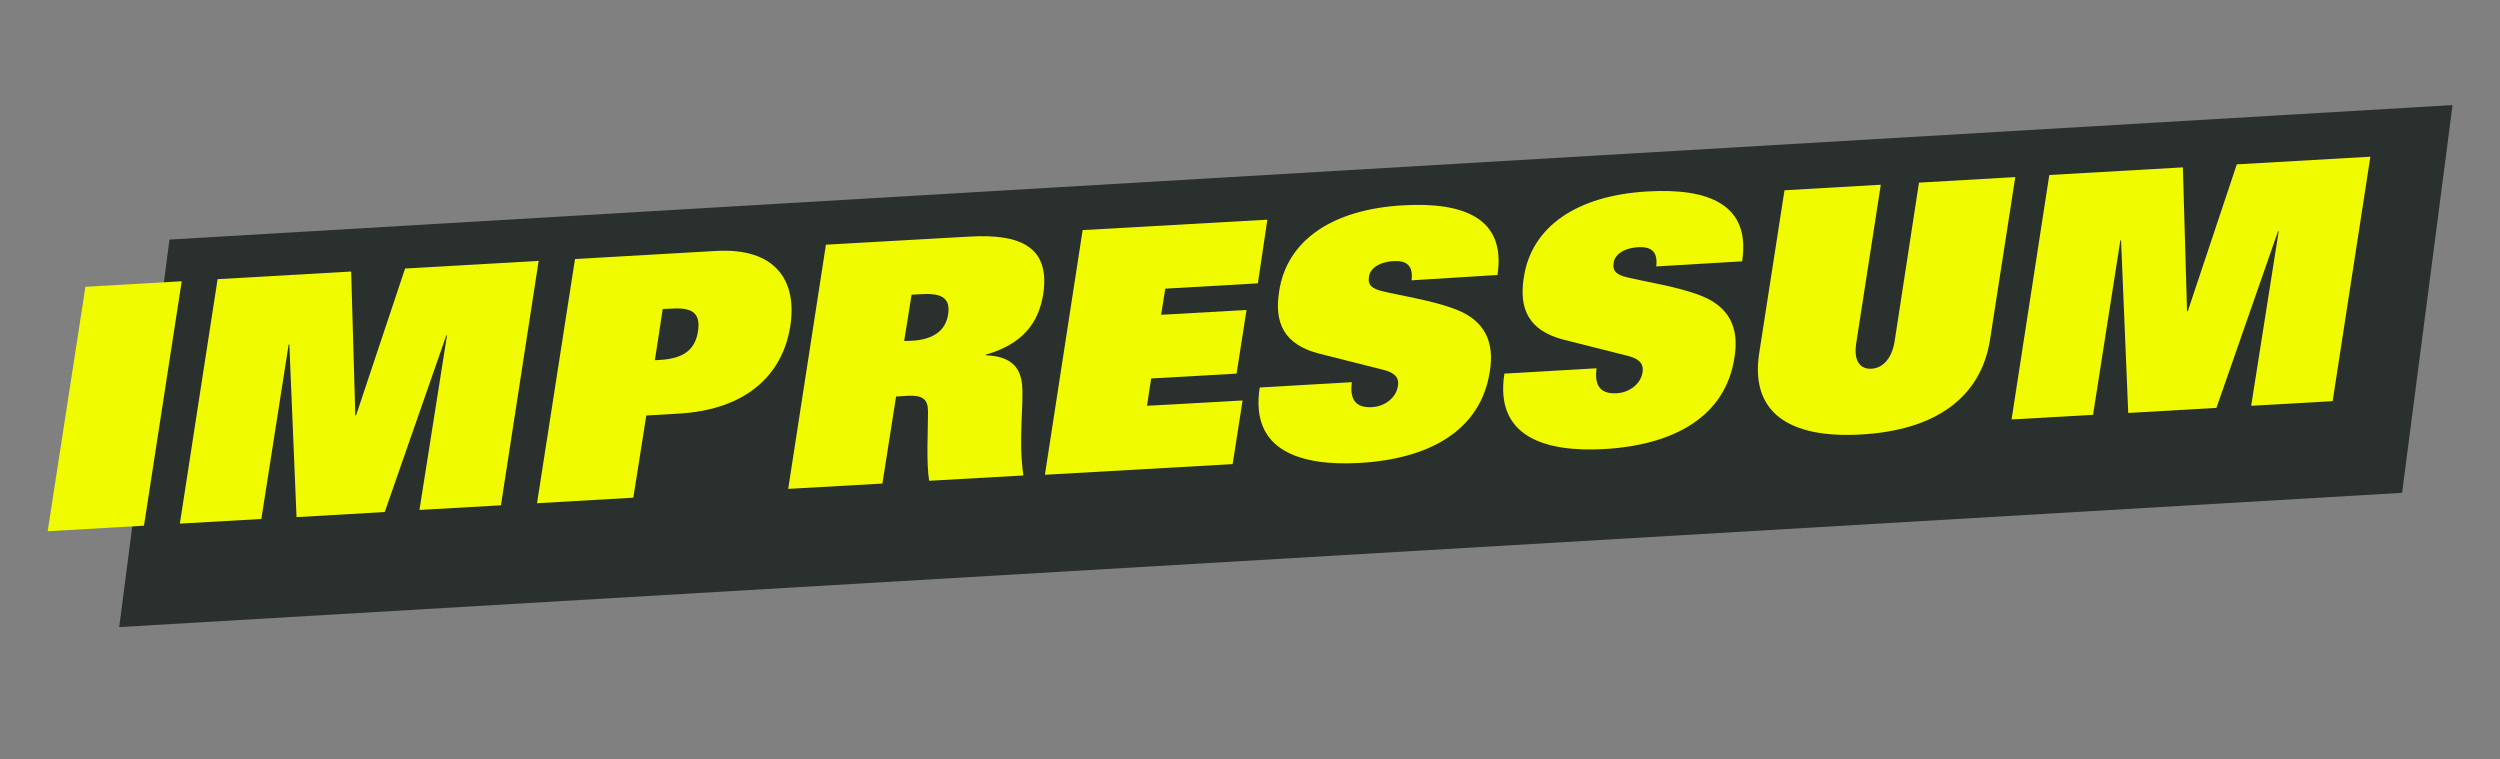
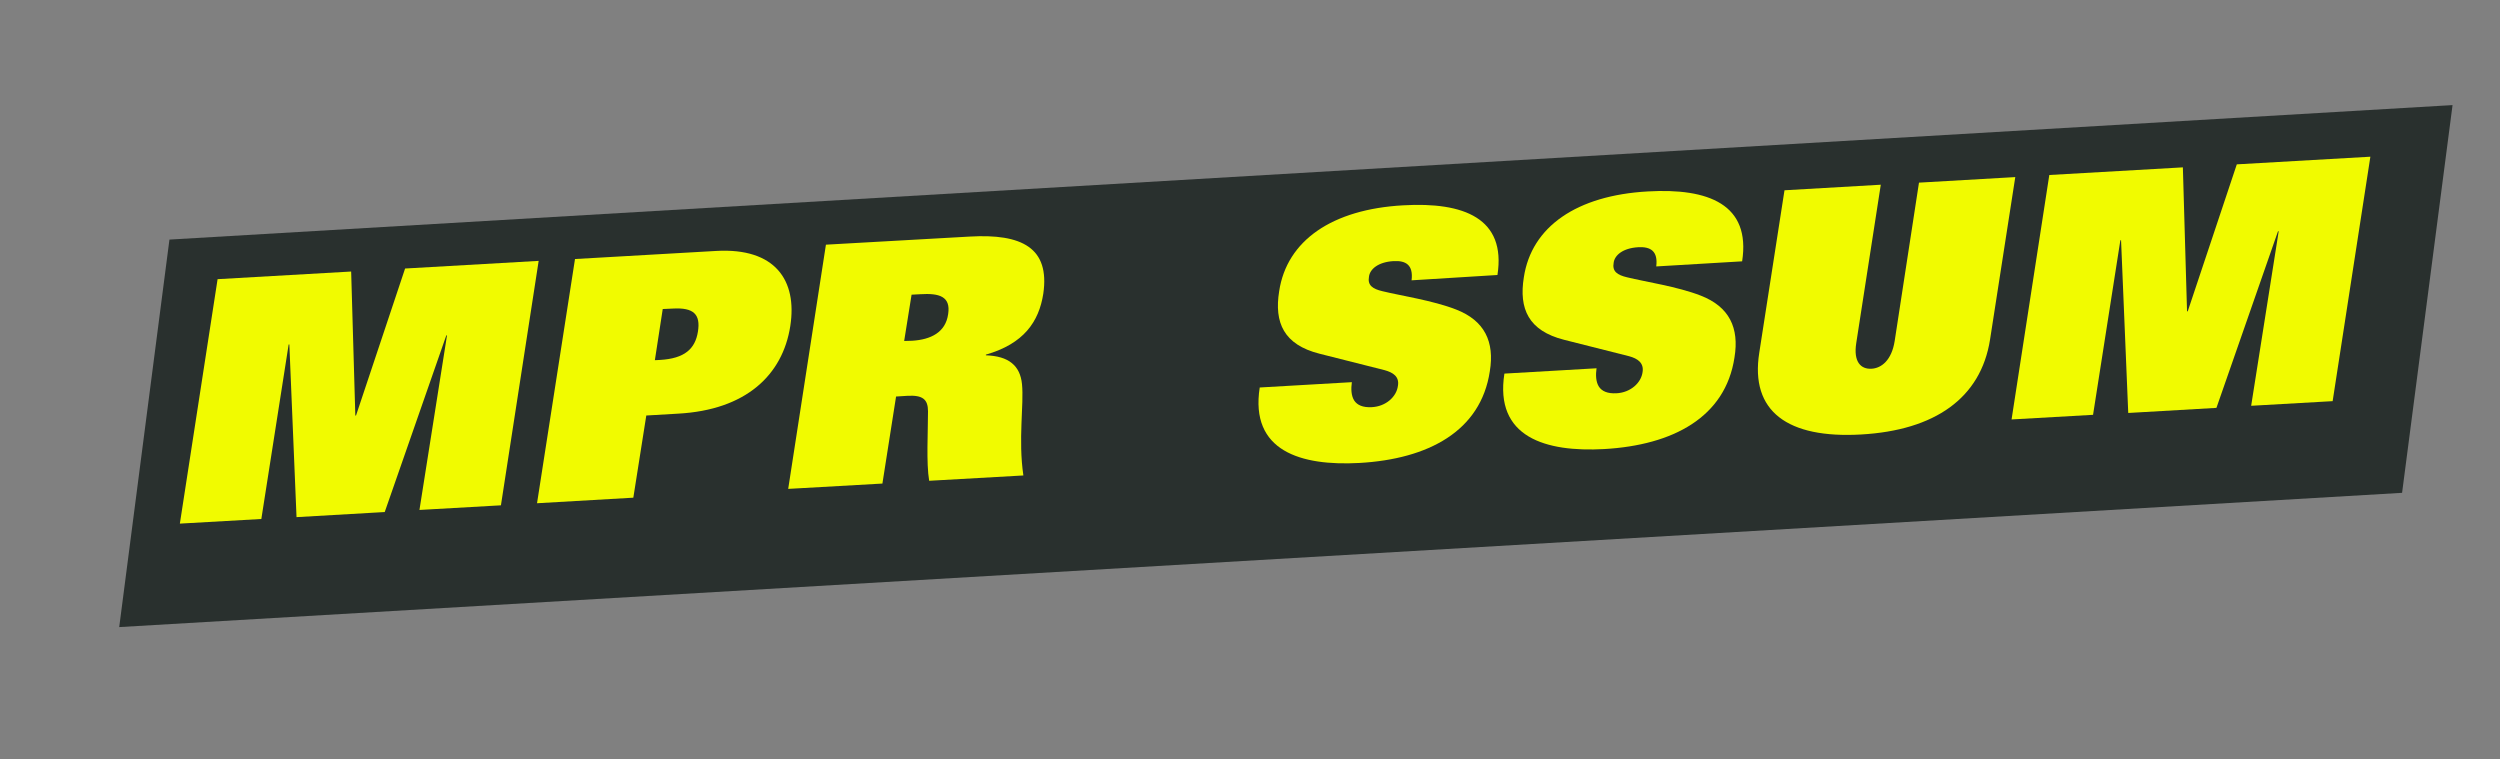
<svg xmlns="http://www.w3.org/2000/svg" version="1.1" id="Ebene_1" x="0px" y="0px" viewBox="0 0 1080 328" style="enable-background:new 0 0 1080 328;" xml:space="preserve">
  <rect x="0" y="0" width="1080" height="328" fill="#808080" stroke="none" />
  <style type="text/css">
	.st0{fill:#29302E;}
	.st1{fill:#F1FB00;}
</style>
  <polygon class="st0" points="73.2,103.5 1059.5,45.4 1037.7,212.9 51.5,270.9 " />
  <g>
    <g>
-       <path class="st1" d="M36.9,123.9l41.6-2.4L62.2,227.1l-41.6,2.4L36.9,123.9z" />
      <path class="st1" d="M193.1,144.9l-0.3,0l-26.6,76.3l-38.1,2.2l-3.1-74.6l-0.3,0l-11.8,75.4l-35.2,2l16.3-105.6l57.7-3.3l1.8,62.2    l0.3,0l21.2-63.5l57.7-3.3l-16.3,105.6l-35.2,2L193.1,144.9z" />
      <path class="st1" d="M248.4,111.9l61.1-3.5c25.3-1.4,35,12.6,31.9,32.5c-3.3,21.1-19.1,36.2-48.5,37.8l-13.7,0.8l-5.6,35.5    l-41.6,2.4L248.4,111.9z M285,155.5c10.8-0.6,15.3-4.8,16.5-12.2c1.2-7.5-1.8-10.5-10.8-10l-4.4,0.2l-3.4,22.1L285,155.5z" />
      <path class="st1" d="M356.8,105.7l62.1-3.5c22.5-1.3,34.7,4.8,31.8,24.7c-1.9,12.1-8.4,21.6-24.8,26.3l0,0.3    c9.9,0.3,14.8,4.5,15.6,12.4c0.9,8.9-1.7,23.9,0.6,39.5l-40.7,2.3c-1.3-7.7-0.5-21-0.5-30c0-5.2-2.3-7.1-9-6.7l-4.8,0.3l-5.9,37.6    l-40.7,2.3L356.8,105.7z M394.1,147.2c8-0.5,14.4-3.6,15.5-11.5c1.2-7.7-3.9-9.1-12-8.6l-3.8,0.2l-3.2,20L394.1,147.2z" />
-       <path class="st1" d="M467.7,99.4l79.8-4.5l-4.1,27.5l-40,2.3l-1.8,11.3l36.9-2.1l-4.3,27.5l-36.9,2.1l-1.8,11.8l41.3-2.3    l-4.3,27.5l-81.1,4.6L467.7,99.4z" />
      <path class="st1" d="M609.8,121.1c0.8-6.6-2.4-8.6-7.8-8.3c-6.7,0.4-10.2,3.5-10.6,6.7c-0.7,3.8,1.6,5.3,5.8,6.3    c7.7,1.9,21.8,4,31.8,7.9c12.4,4.8,16.7,14,14.6,26.7c-3.9,25.9-26.6,37.9-56.3,39.6c-25.3,1.4-47.4-5.1-43.1-32.6l39.8-2.3    c-0.4,2.9-0.3,5.8,1,7.9c1.3,2,3.7,3.1,7.6,2.9c6.1-0.3,10.7-4.5,11.3-9.2c0.7-4-2.1-5.8-5.8-6.8l-28.1-7.1    c-15.4-3.9-19.6-13.4-17.4-27c3.3-21.9,22.9-35.4,53.6-37.1c26.2-1.5,44.5,5.6,40.7,30.1L609.8,121.1z" />
      <path class="st1" d="M715.5,115.1c0.8-6.6-2.4-8.6-7.8-8.3c-6.7,0.4-10.2,3.5-10.6,6.7c-0.7,3.8,1.6,5.3,5.8,6.3    c7.7,1.9,21.8,4,31.8,7.9c12.4,4.8,16.7,14,14.6,26.7c-3.9,25.9-26.6,37.9-56.3,39.6c-25.3,1.4-47.4-5.1-43.1-32.6l39.8-2.3    c-0.4,2.9-0.3,5.8,1,7.9c1.3,2,3.7,3.1,7.6,2.9c6.1-0.3,10.7-4.5,11.3-9.2c0.6-3.9-2.1-5.8-5.8-6.8l-28.1-7.1    c-15.4-3.9-19.6-13.4-17.4-27c3.3-21.9,22.9-35.4,53.6-37.1c26.2-1.5,44.5,5.6,40.7,30.2L715.5,115.1z" />
      <path class="st1" d="M859.7,146.7c-4,25.4-24,39.2-55.7,41c-31.7,1.8-48-9.9-44-35.3l10.9-70.2l41.6-2.4l-10.6,68.4    c-1.3,8.3,2.1,11.3,6.5,11.1c4.4-0.2,8.8-3.7,10.1-12L829,78.9l41.6-2.4L859.7,146.7z" />
      <path class="st1" d="M984.4,99.9l-0.3,0l-26.6,76.3l-38.1,2.2l-3.1-74.6l-0.3,0l-11.8,75.4l-35.2,2l16.3-105.6l57.7-3.3l1.8,62.2    l0.3,0l21.2-63.5l57.7-3.3l-16.3,105.6l-35.2,2L984.4,99.9z" />
    </g>
  </g>
</svg>